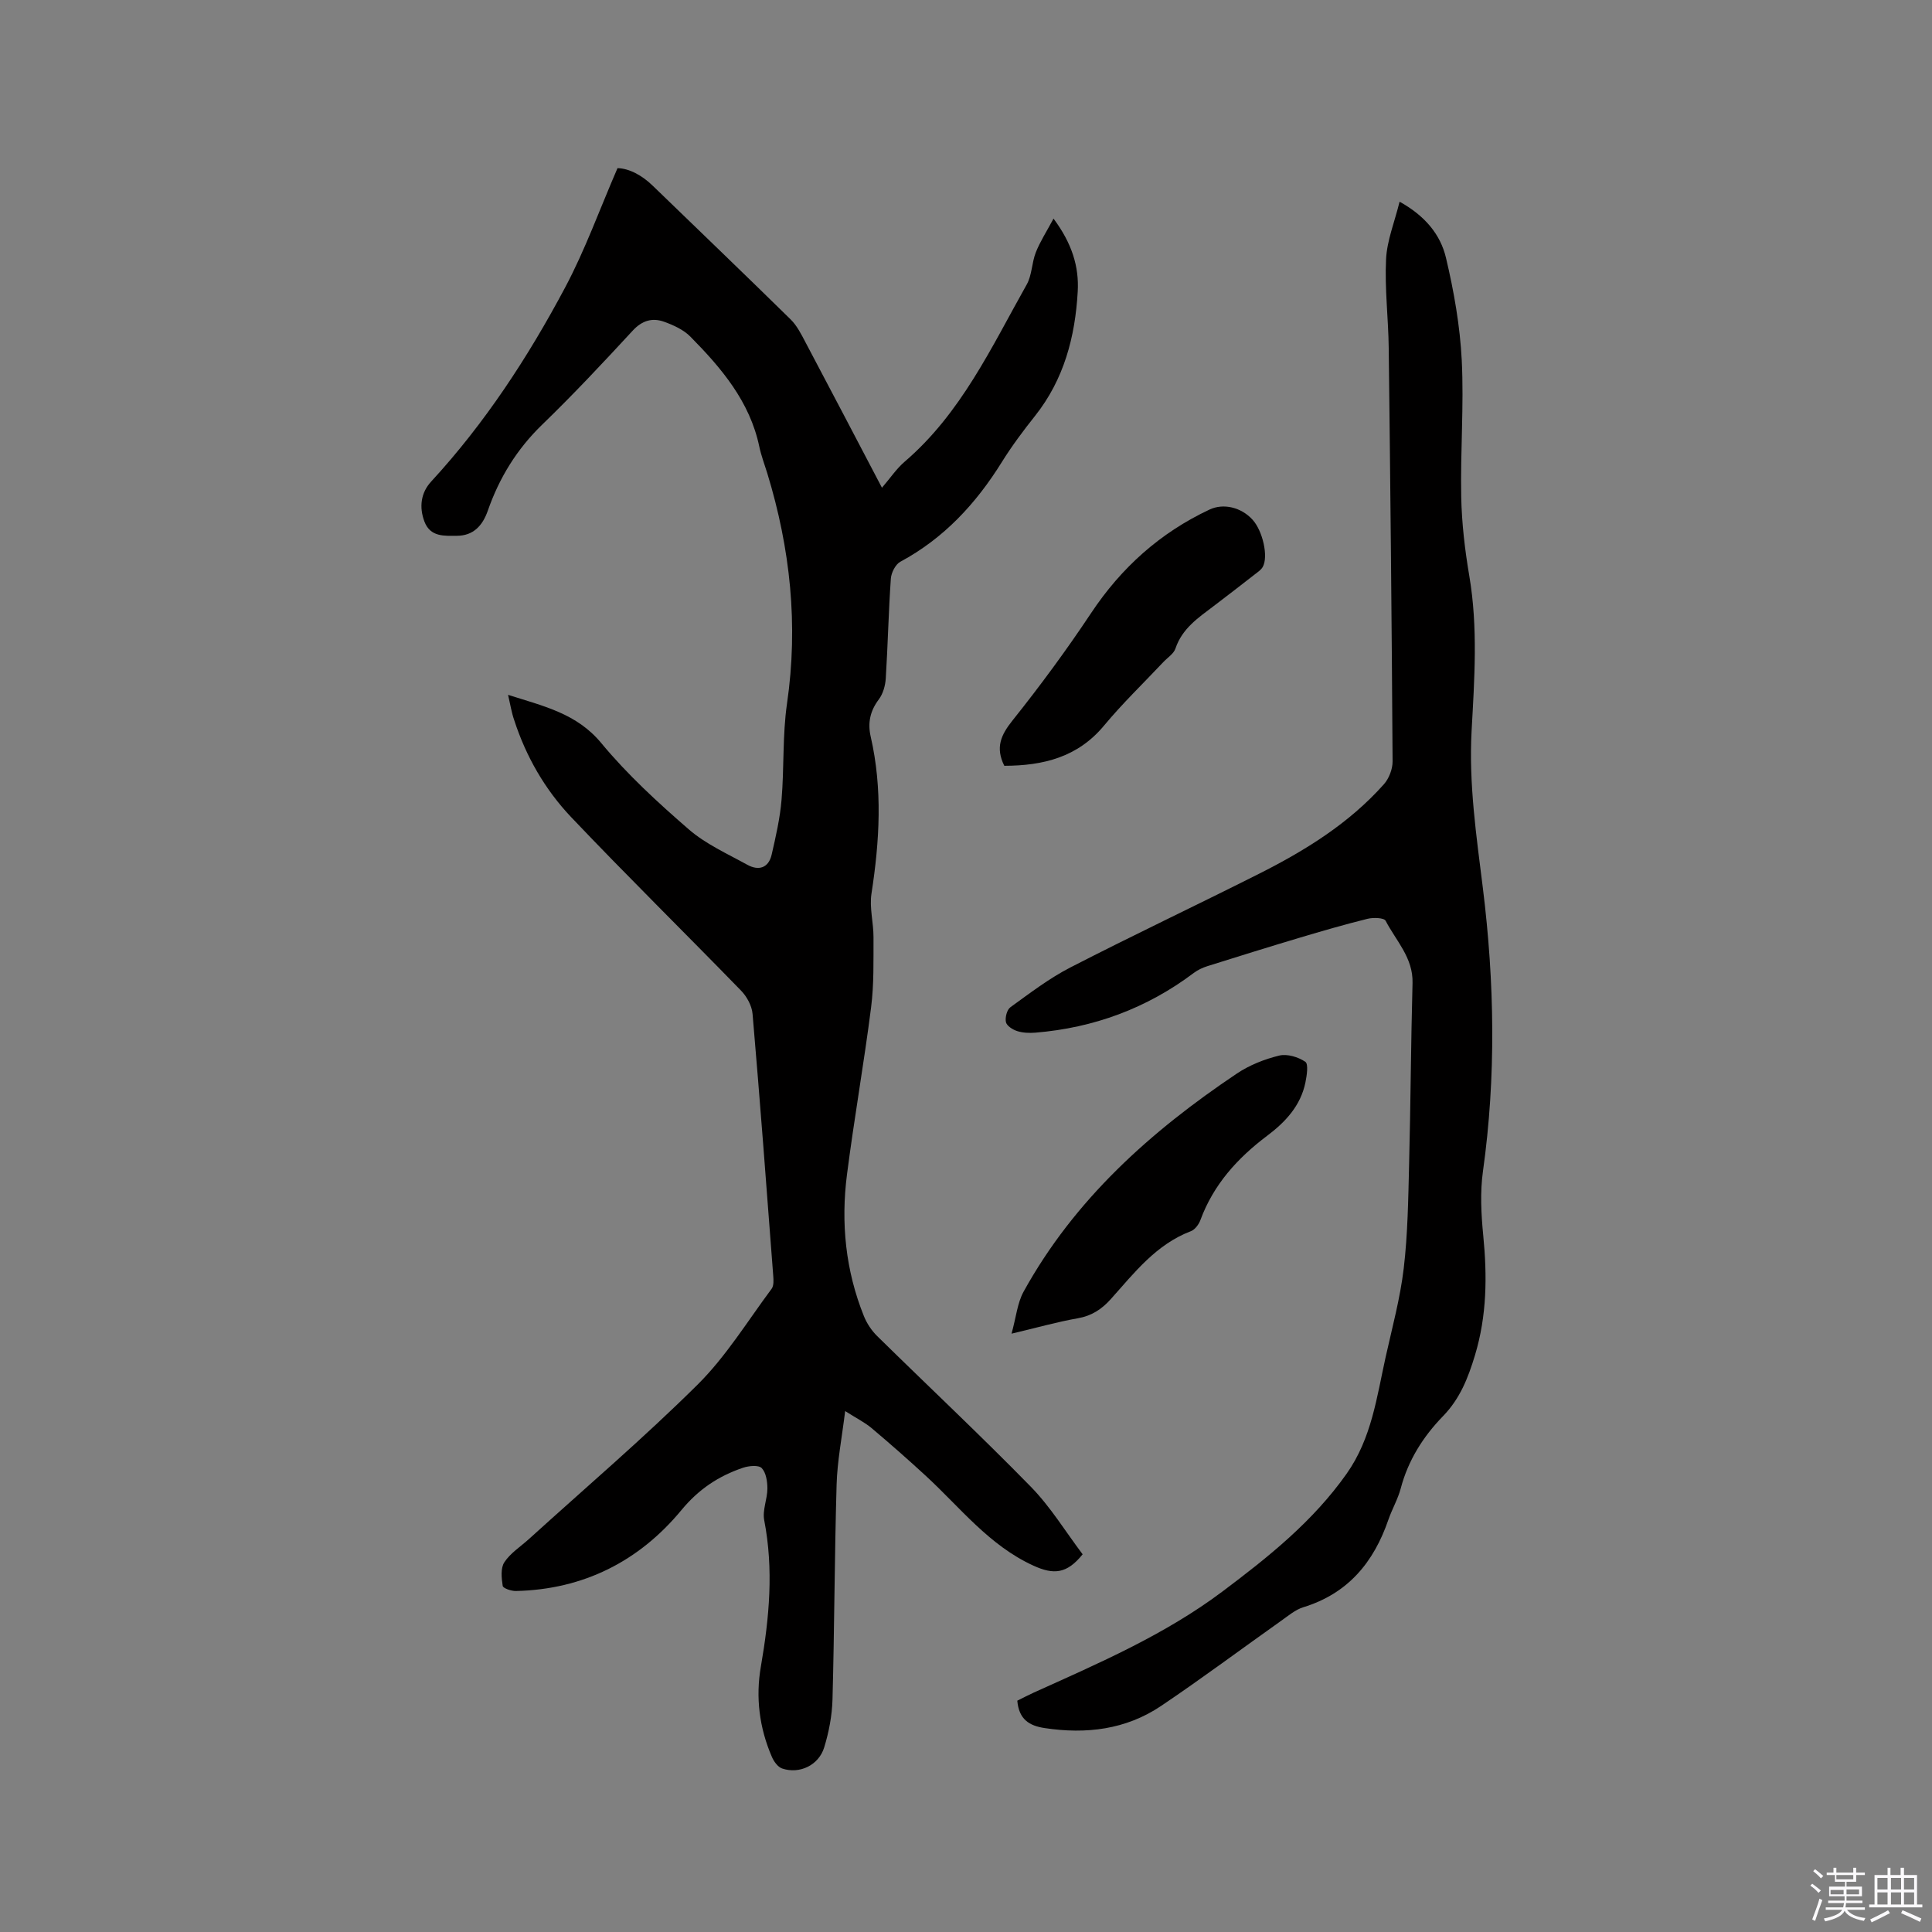
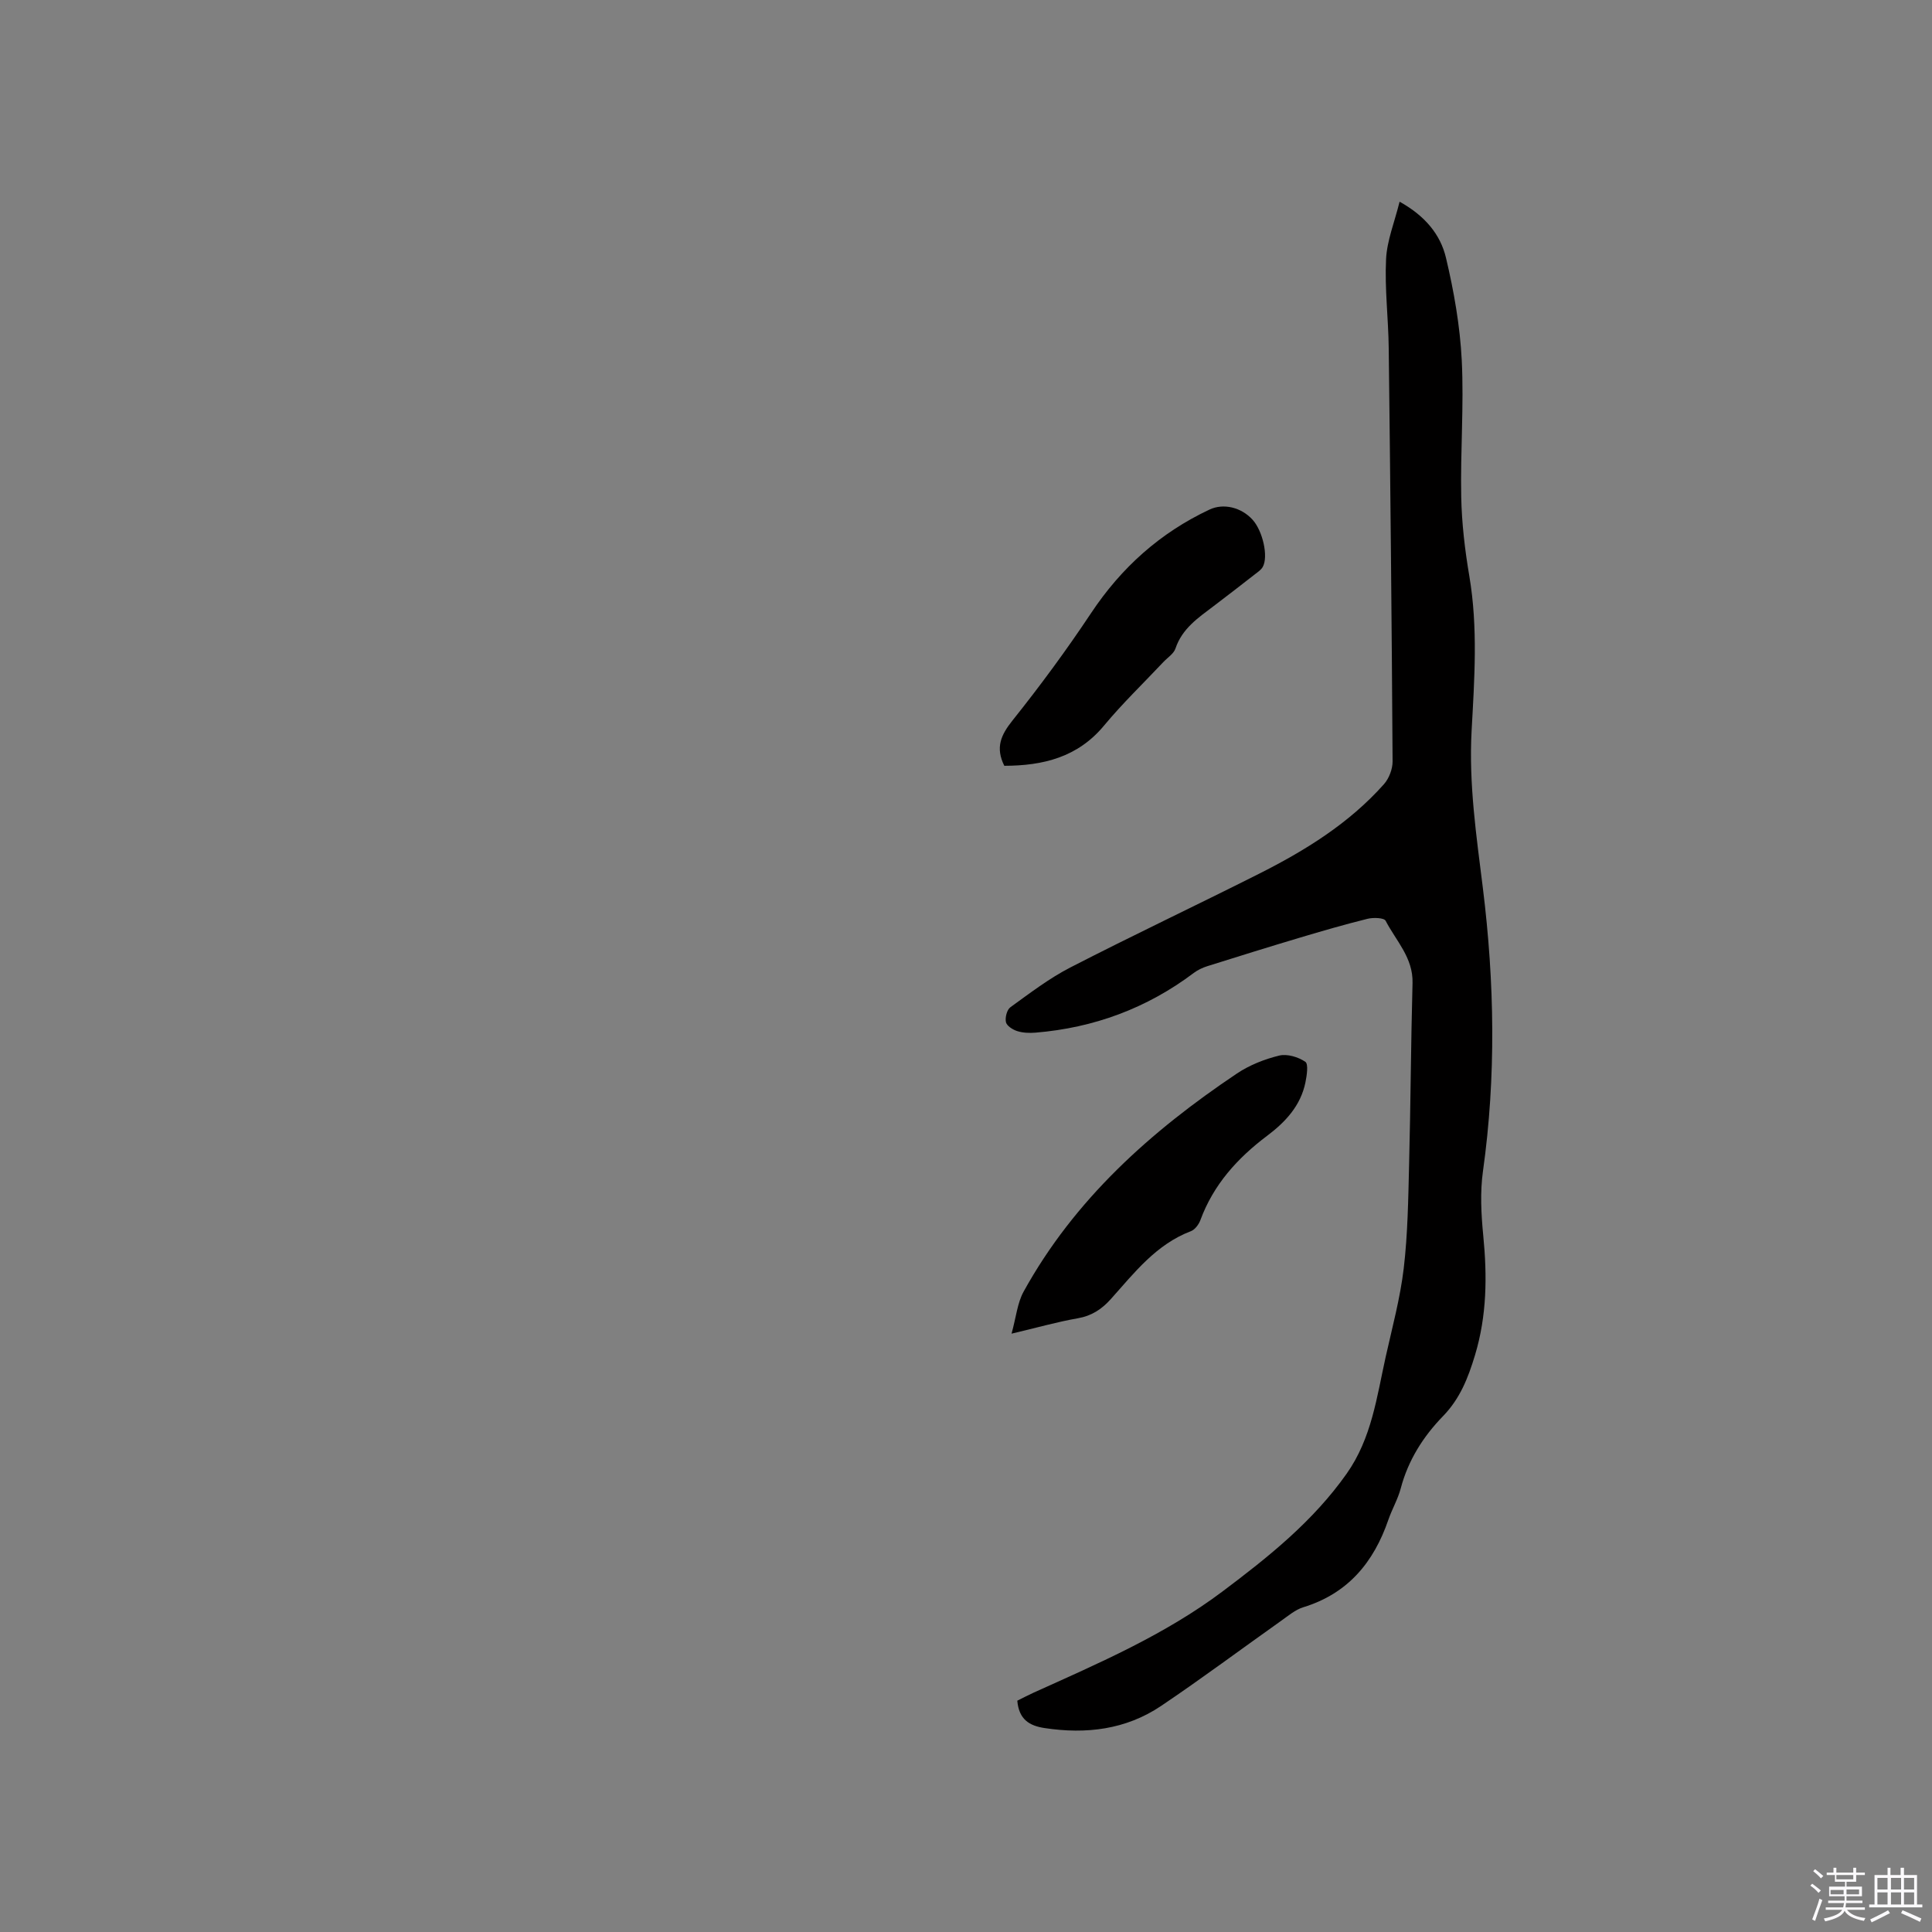
<svg xmlns="http://www.w3.org/2000/svg" enable-background="new 0 0 400 400" viewBox="0 0 400 400">
  <rect x="0" y="0" width="400" height="400" fill="#808080" stroke="none" />
  <path d="m374.8 390.4.4-.4c.7.5 1.3 1 1.8 1.4l-.5.5c-.5-.6-1.1-1.1-1.7-1.5zm1 7.3-.6-.3c.5-1.4 1.1-2.8 1.5-4.3.2.1.4.2.6.3-.5 1.3-1 2.8-1.5 4.3zm-.4-10.3.4-.4c.4.3 1 .8 1.7 1.4l-.5.5c-.4-.5-1-1-1.6-1.5zm2.5.3h1.7v-1h.6v1h3.5v-1h.6v1h1.8v.5h-1.8v1.4h-2v1h3.2v2h-3.2v.9h3.3v.5h-3.4c0 .3-.1.6-.1.9h4v.5h-3.7c.7.9 1.9 1.5 3.8 1.7-.1.2-.2.4-.3.6-2.1-.4-3.5-1.1-4-2.1-.4 1-1.8 1.7-4 2.2-.1-.2-.2-.4-.3-.6 2.1-.4 3.4-1 3.8-1.8h-3.4v-.5h3.6c.1-.3.1-.6.2-.9h-3.3v-.5h3.4c0-.3 0-.6 0-.9h-3.2v-2h3.3v-1h-2.1v-1.4h-1.7v-.5zm1.1 3.5v1h2.7c0-.3 0-.4 0-.4 0-.1 0-.2 0-.2 0-.1 0-.2 0-.3h-2.7zm1.2-3v.9h3.5v-.9zm4.7 3h-2.6v.6.4h2.6z" fill="#fbfafc" />
  <path d="m393.6 386.7h.6v1.5h2.7v6.1h1.1v.6h-11v-.6h1.1v-6.1h2.7v-1.5h.6v1.5h2.1v-1.5zm-2.7 8.8.4.6c-1.2.6-2.5 1.3-3.8 1.9-.1-.2-.2-.4-.3-.6 1.2-.6 2.5-1.2 3.7-1.9zm-2.2-6.7v2.4h2.1v-2.4zm0 3v2.5h2.1v-2.5zm2.8-3v2.4h2.1v-2.4zm0 3v2.5h2.1v-2.5zm6 6.1c-1.4-.7-2.7-1.3-3.9-1.8l.3-.6c1.5.6 2.7 1.2 3.9 1.7zm-1.2-9.1h-2.1v2.4h2.1zm-2.1 3v2.5h2.1v-2.5z" fill="#fbfafc" />
  <g fill="#010000">
-     <path d="m105.19 143.86c7.45 2.37 14.24 3.87 19.3 9.99 5.38 6.5 11.7 12.3 18.09 17.84 3.52 3.06 7.99 5.06 12.14 7.35 2.31 1.28 4.39.71 5.04-2.08.86-3.75 1.73-7.54 2.05-11.36.56-6.62.18-13.36 1.13-19.92 2.37-16.28.69-32.11-4.09-47.72-.56-1.82-1.25-3.62-1.64-5.47-1.96-9.36-7.84-16.27-14.27-22.79-1.41-1.43-3.49-2.38-5.43-3.08-2.44-.88-4.56-.28-6.51 1.83-6.11 6.62-12.28 13.21-18.75 19.47-5.25 5.08-8.88 11.01-11.25 17.8-1.08 3.1-2.99 5.2-6.41 5.21-2.58.01-5.49.28-6.71-2.93-1.14-3.01-.75-5.98 1.39-8.3 11.14-12.1 20.06-25.76 27.74-40.19 4.14-7.78 7.14-16.17 10.84-24.7 2.38.06 5.01 1.43 7.29 3.64 9.52 9.21 19.09 18.39 28.54 27.67 1.32 1.29 2.21 3.08 3.09 4.75 5.16 9.73 10.25 19.48 15.83 30.11 1.73-2.01 3.02-3.96 4.72-5.41 11.66-10 17.95-23.69 25.25-36.66 1.1-1.95 1.04-4.53 1.89-6.67.88-2.23 2.21-4.27 3.66-6.98 3.83 5.14 5.31 9.97 5.01 15.13-.53 9.35-2.84 18.16-8.83 25.71-2.44 3.07-4.8 6.22-6.87 9.55-5.35 8.6-11.98 15.79-21.02 20.65-1.02.55-1.88 2.27-1.97 3.5-.48 6.87-.62 13.77-1.05 20.64-.09 1.49-.56 3.19-1.44 4.36-1.81 2.4-2.33 4.87-1.68 7.72 2.48 10.82 1.84 21.62.16 32.49-.45 2.92.43 6.03.42 9.05-.02 4.84.11 9.73-.5 14.51-1.47 11.56-3.51 23.04-4.99 34.59-1.29 10.02-.3 19.9 3.51 29.35.61 1.51 1.6 2.99 2.76 4.13 10.58 10.4 21.41 20.56 31.78 31.16 4.11 4.2 7.23 9.36 10.74 14-3.27 4.06-5.98 4.27-10.19 2.35-9.18-4.19-15.16-12.04-22.29-18.6-3.66-3.37-7.4-6.66-11.21-9.87-1.43-1.2-3.15-2.05-5.48-3.53-.67 5.5-1.63 10.35-1.77 15.22-.43 14.82-.45 29.66-.85 44.48-.09 3.33-.74 6.74-1.72 9.93-1.13 3.71-5.12 5.58-8.7 4.37-.9-.3-1.73-1.47-2.14-2.43-2.59-5.99-3.38-12.31-2.27-18.68 1.75-10.1 2.67-20.12.69-30.31-.4-2.06.66-4.37.66-6.56 0-1.45-.28-3.3-1.18-4.22-.66-.67-2.68-.47-3.89-.06-5.03 1.71-9.14 4.41-12.73 8.76-8.76 10.59-20.29 16.44-34.27 16.75-.95.02-2.66-.56-2.73-1.06-.25-1.61-.46-3.68.34-4.89 1.24-1.89 3.33-3.22 5.06-4.78 11.7-10.62 23.75-20.89 34.95-32 5.88-5.83 10.32-13.12 15.32-19.83.48-.64.41-1.82.34-2.72-1.37-18.07-2.73-36.15-4.28-54.2-.14-1.68-1.18-3.59-2.39-4.83-11.67-12.01-23.62-23.75-35.15-35.89-5.42-5.71-9.37-12.56-11.82-20.14-.52-1.48-.76-3.04-1.26-5.2z" />
    <path d="m289.77 41.76c5.32 2.95 8.47 6.84 9.6 11.6 1.65 6.95 2.91 14.11 3.27 21.23.47 9.4-.3 18.86-.11 28.28.11 5.48.76 11 1.68 16.41 1.81 10.68 1.05 21.38.47 32.03-.6 11.01.99 21.73 2.33 32.54 2.42 19.53 2.76 39.08.02 58.65-.61 4.35-.37 8.89.06 13.29.82 8.39.77 16.56-1.71 24.79-1.44 4.76-3.11 9.01-6.64 12.64-4.09 4.21-7.2 9.12-8.73 14.93-.59 2.23-1.8 4.29-2.56 6.49-3.03 8.83-8.38 15.29-17.61 18.12-1.66.51-3.11 1.77-4.58 2.8-8.3 5.88-16.45 11.97-24.89 17.65-7.28 4.89-15.49 5.87-24.08 4.57-3.18-.48-5.33-1.78-5.67-5.67.99-.49 2.17-1.11 3.37-1.66 13.51-6.1 27.13-11.96 39.11-20.95 9.52-7.15 18.73-14.5 25.71-24.39 5.18-7.34 6.23-15.85 8.08-24.18 1.36-6.1 3.01-12.17 3.74-18.35.84-7.13.93-14.35 1.11-21.54.32-12.5.37-25.01.71-37.52.14-5.23-3.42-8.74-5.57-12.88-.33-.64-2.57-.71-3.76-.41-4.72 1.17-9.4 2.53-14.06 3.92-6.39 1.91-12.75 3.89-19.11 5.89-.97.31-1.96.77-2.77 1.38-9.73 7.33-20.7 11.38-32.8 12.38-1.25.1-2.6.05-3.77-.32-.92-.29-2.16-1.07-2.34-1.85-.21-.95.2-2.58.93-3.1 4.03-2.91 8.03-5.98 12.43-8.24 12.89-6.63 26-12.82 38.95-19.34 9.6-4.83 18.71-10.45 25.94-18.58 1.06-1.19 1.81-3.14 1.8-4.74-.17-28.52-.46-57.03-.8-85.55-.07-6.14-.85-12.29-.55-18.4.18-3.86 1.75-7.67 2.8-11.92z" />
    <path d="m209.43 276.12c.95-3.42 1.2-6.33 2.48-8.67 10.55-19.13 26.33-33.23 44.21-45.21 2.59-1.73 5.68-2.95 8.71-3.69 1.66-.41 3.95.29 5.42 1.28.68.46.31 2.86.02 4.3-1 4.83-4.16 8.2-7.96 11.05-6.11 4.6-11.07 10.08-13.77 17.4-.33.91-1.13 2-1.97 2.32-7.19 2.73-11.7 8.59-16.55 14.02-1.91 2.14-3.98 3.51-6.89 4.02-4.24.74-8.4 1.93-13.7 3.18z" />
    <path d="m207.93 158.55c-1.88-3.78-.7-6.38 1.68-9.36 5.73-7.18 11.2-14.6 16.29-22.26 6.27-9.43 14.3-16.63 24.52-21.43 2.89-1.36 6.56-.47 8.89 2.08 2.13 2.32 3.34 7.68 2.12 9.81-.35.61-1.02 1.05-1.6 1.5-2.84 2.21-5.68 4.42-8.55 6.59-3.2 2.42-6.53 4.65-7.91 8.78-.36 1.09-1.63 1.88-2.5 2.8-4.11 4.37-8.45 8.54-12.28 13.15-5.46 6.59-12.64 8.32-20.66 8.34z" />
  </g>
</svg>